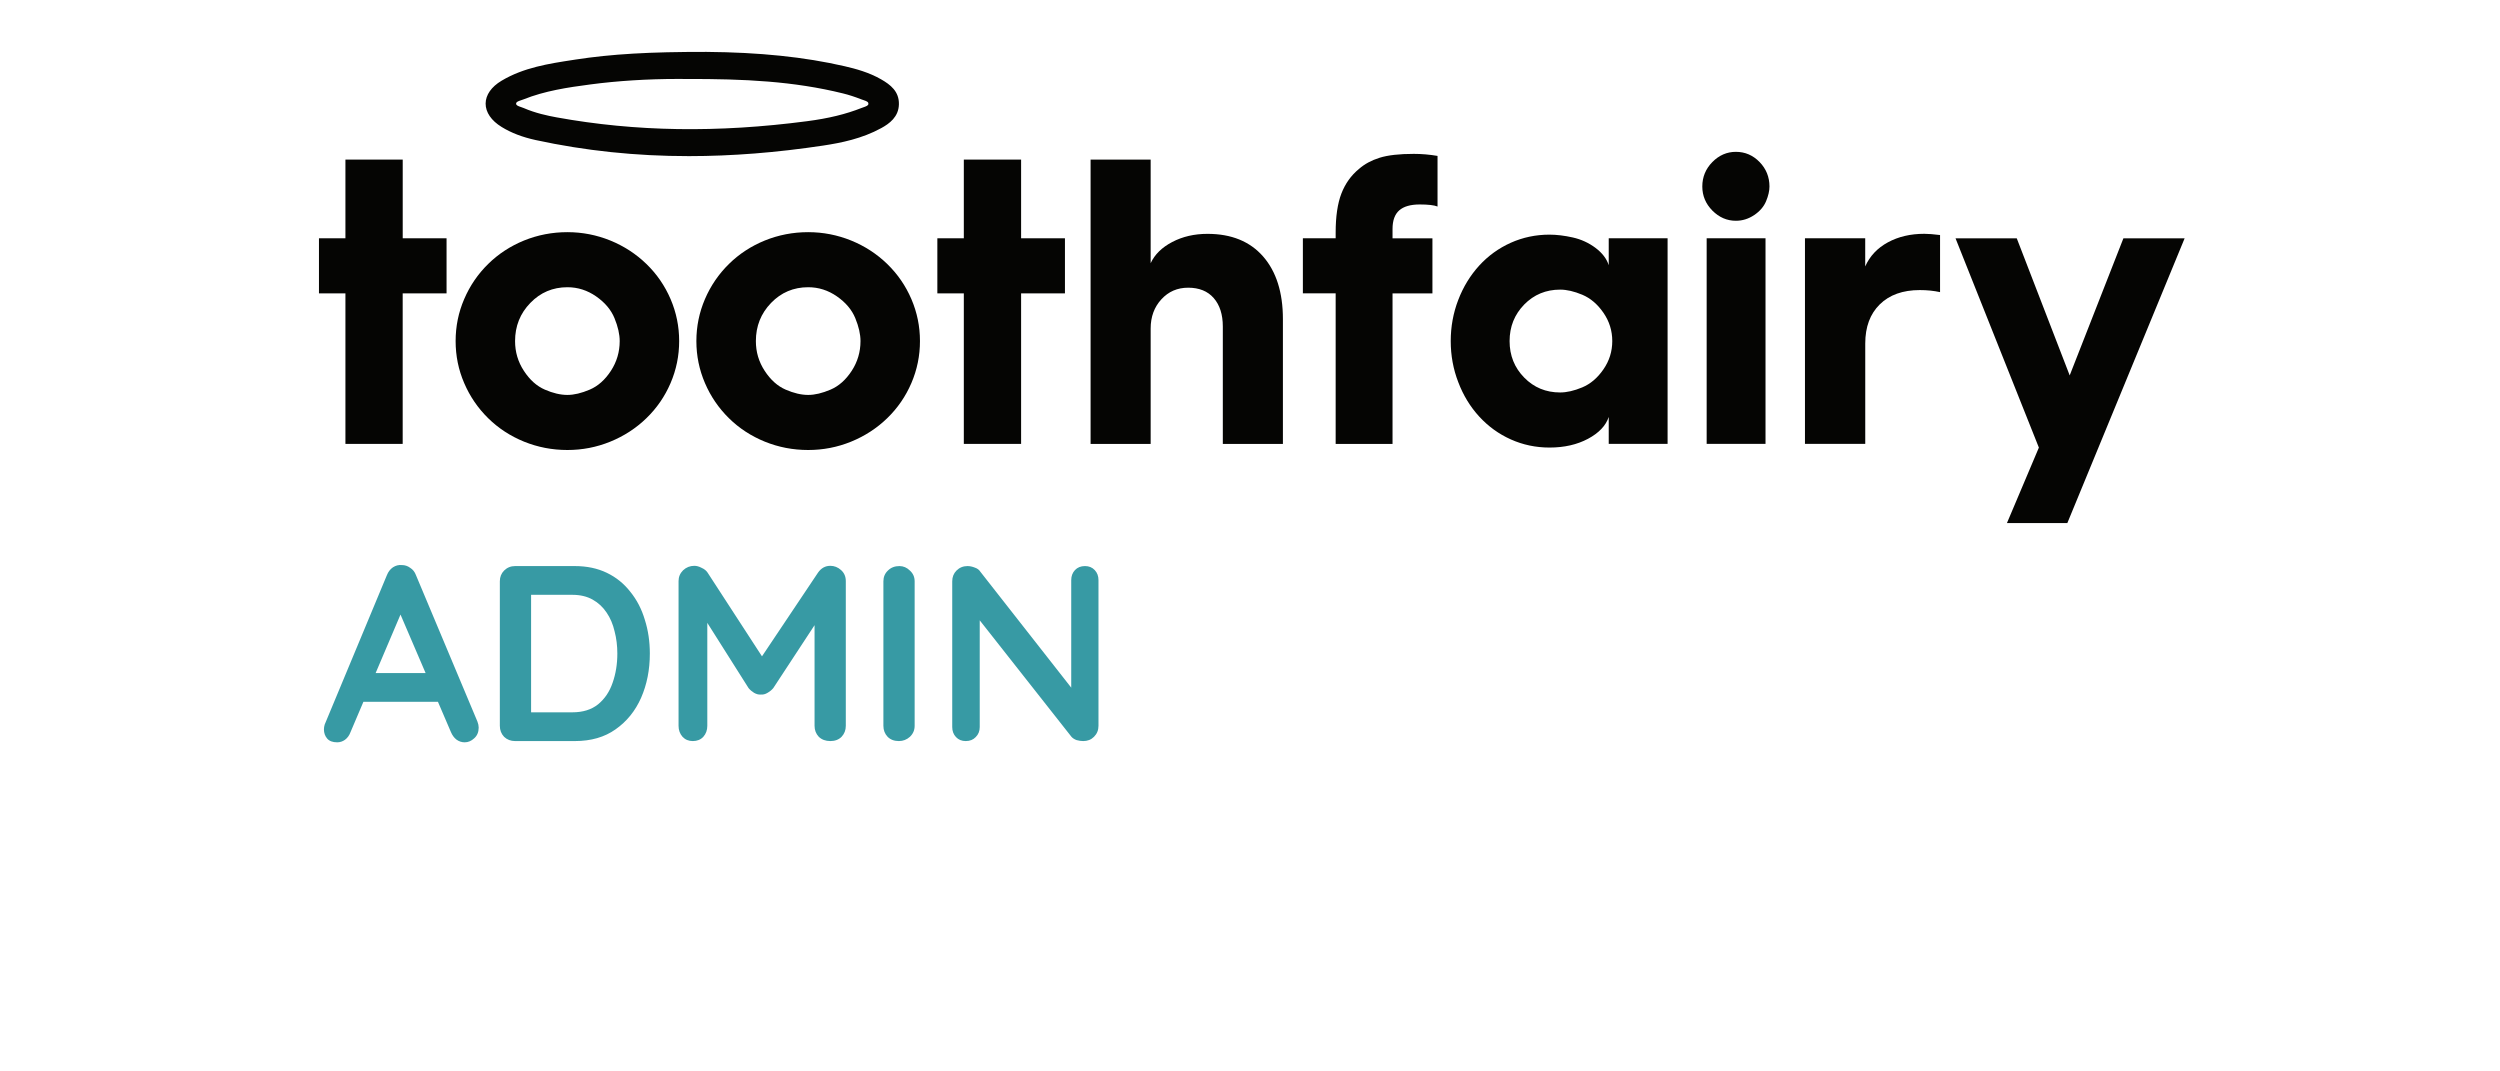
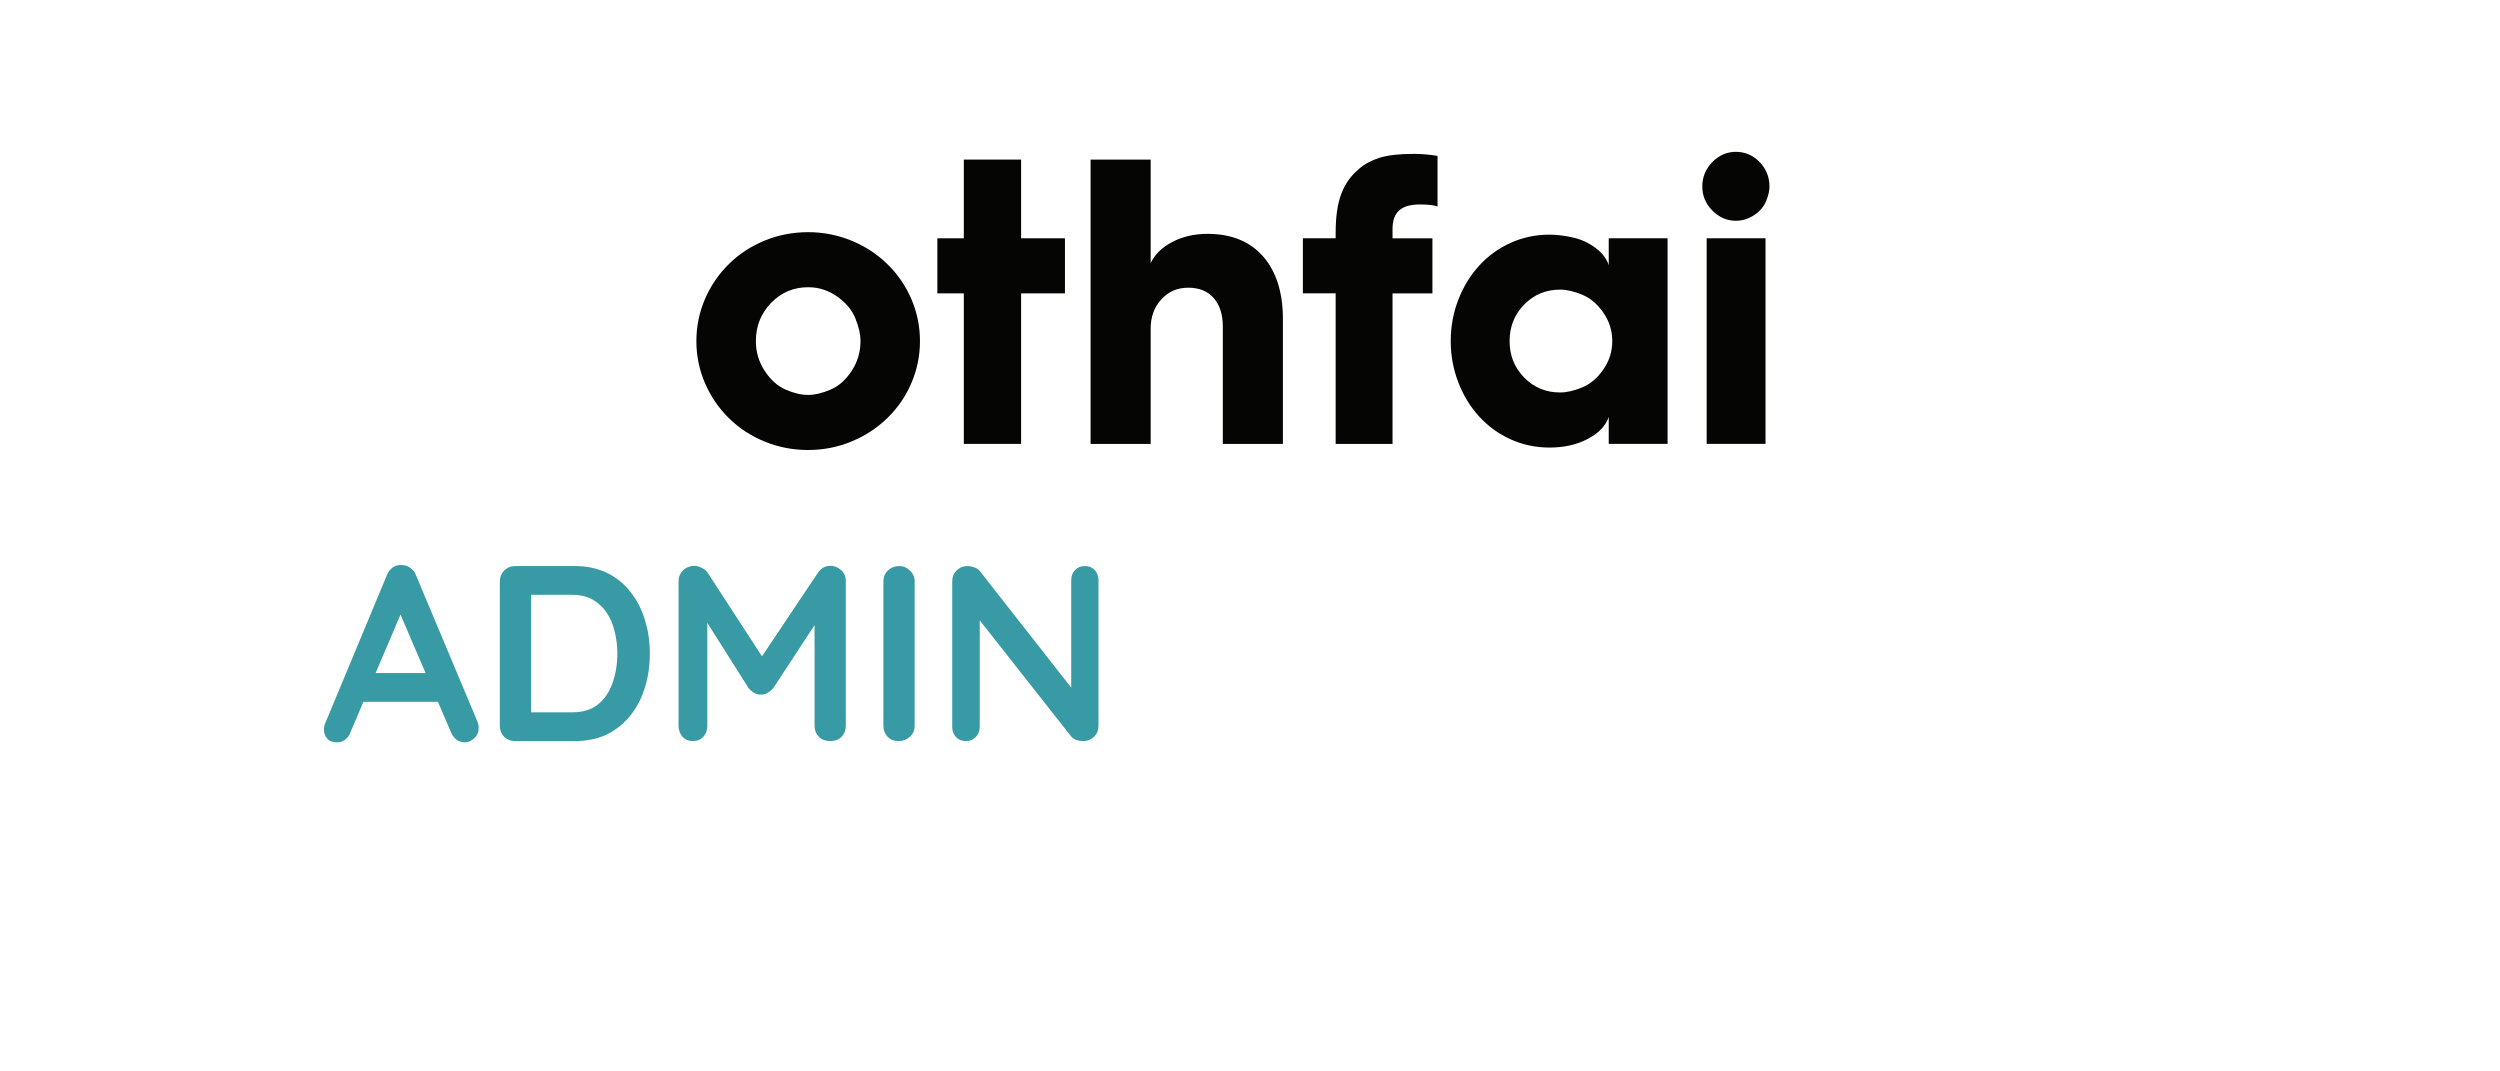
<svg xmlns="http://www.w3.org/2000/svg" width="140" height="60" viewBox="10 30 140 60" fill="none">
-   <path d="M29.344 54.858V46.429H27.862V43.344H29.344V38.937H32.552V43.344H35.007V46.429H32.55V54.858H29.344Z" fill="#050503" />
-   <path d="M35.515 49.101C35.515 48.279 35.673 47.494 35.995 46.748C36.315 46.002 36.762 45.347 37.337 44.783C37.91 44.219 38.582 43.781 39.348 43.468C40.115 43.158 40.925 43.001 41.774 43.001C42.609 43.001 43.41 43.158 44.176 43.468C44.943 43.781 45.617 44.219 46.199 44.783C46.781 45.347 47.23 46 47.552 46.748C47.872 47.494 48.033 48.279 48.033 49.101C48.033 49.922 47.872 50.707 47.552 51.453C47.232 52.199 46.781 52.855 46.199 53.419C45.617 53.983 44.943 54.42 44.176 54.733C43.408 55.046 42.607 55.2 41.774 55.2C40.925 55.2 40.117 55.044 39.348 54.733C38.58 54.42 37.91 53.983 37.337 53.419C36.764 52.855 36.315 52.201 35.995 51.453C35.673 50.707 35.515 49.925 35.515 49.101ZM38.844 49.101C38.844 49.711 39.008 50.265 39.337 50.767C39.664 51.269 40.055 51.621 40.511 51.819C40.964 52.017 41.385 52.116 41.774 52.116C42.147 52.116 42.563 52.017 43.026 51.819C43.488 51.621 43.882 51.271 44.211 50.767C44.538 50.265 44.703 49.708 44.703 49.101C44.703 48.721 44.607 48.293 44.413 47.821C44.22 47.349 43.877 46.942 43.385 46.599C42.892 46.256 42.356 46.085 41.776 46.085C40.957 46.085 40.264 46.378 39.698 46.965C39.127 47.552 38.844 48.265 38.844 49.101Z" fill="#050503" />
  <path d="M48.997 49.101C48.997 48.279 49.158 47.494 49.478 46.748C49.798 46.002 50.247 45.347 50.82 44.783C51.393 44.219 52.065 43.781 52.831 43.468C53.6 43.158 54.407 43.001 55.257 43.001C56.092 43.001 56.893 43.158 57.661 43.468C58.43 43.781 59.104 44.219 59.684 44.783C60.266 45.347 60.715 46 61.037 46.748C61.357 47.494 61.518 48.279 61.518 49.101C61.518 49.922 61.357 50.707 61.037 51.453C60.717 52.199 60.266 52.855 59.684 53.419C59.102 53.983 58.428 54.42 57.661 54.733C56.893 55.046 56.092 55.2 55.257 55.2C54.407 55.2 53.597 55.044 52.831 54.733C52.062 54.42 51.393 53.983 50.82 53.419C50.247 52.855 49.798 52.201 49.478 51.453C49.158 50.707 48.997 49.925 48.997 49.101ZM52.329 49.101C52.329 49.711 52.493 50.265 52.822 50.767C53.149 51.269 53.54 51.621 53.995 51.819C54.451 52.017 54.87 52.116 55.259 52.116C55.632 52.116 56.048 52.017 56.511 51.819C56.973 51.621 57.367 51.271 57.696 50.767C58.023 50.265 58.188 49.708 58.188 49.101C58.188 48.721 58.092 48.293 57.898 47.821C57.705 47.349 57.362 46.942 56.87 46.599C56.377 46.256 55.841 46.085 55.259 46.085C54.44 46.085 53.745 46.378 53.179 46.965C52.612 47.552 52.329 48.265 52.329 49.101Z" fill="#050503" />
  <path d="M63.974 54.858V46.429H62.492V43.344H63.974V38.937H67.182V43.344H69.637V46.429H67.182V54.858H63.974Z" fill="#050503" />
  <path d="M71.073 54.858V38.937H74.437V44.739C74.663 44.251 75.066 43.855 75.645 43.552C76.225 43.248 76.883 43.096 77.62 43.096C78.959 43.096 79.997 43.519 80.736 44.364C81.472 45.209 81.843 46.378 81.843 47.87V54.86H78.478V48.282C78.478 47.612 78.308 47.082 77.97 46.693C77.631 46.304 77.153 46.111 76.536 46.111C75.933 46.111 75.434 46.328 75.036 46.763C74.638 47.197 74.437 47.741 74.437 48.397V54.862H71.073V54.858Z" fill="#050503" />
  <path d="M84.797 54.857V46.428H82.961V43.344H84.797V43.024C84.797 42.127 84.903 41.399 85.117 40.842C85.331 40.288 85.658 39.825 86.102 39.461C86.413 39.187 86.799 38.978 87.262 38.833C87.727 38.688 88.364 38.617 89.174 38.617C89.616 38.617 90.058 38.656 90.502 38.731V41.565C90.311 41.489 89.977 41.45 89.508 41.45C88.992 41.45 88.608 41.56 88.357 41.781C88.106 42.002 87.982 42.35 87.982 42.822V43.346H90.216V46.431H87.982V54.86H84.797V54.857Z" fill="#050503" />
  <path d="M91.241 49.101C91.241 48.293 91.382 47.524 91.662 46.795C91.943 46.063 92.334 45.425 92.834 44.875C93.335 44.327 93.924 43.901 94.603 43.595C95.282 43.292 96.005 43.14 96.771 43.14C97.169 43.14 97.604 43.193 98.076 43.298C98.548 43.404 98.971 43.6 99.348 43.881C99.724 44.164 99.972 44.486 100.089 44.852V43.344H103.385V54.858H100.089V53.35C99.926 53.838 99.539 54.245 98.93 54.572C98.317 54.899 97.6 55.063 96.773 55.063C96.007 55.063 95.284 54.911 94.606 54.607C93.927 54.303 93.338 53.875 92.836 53.327C92.334 52.779 91.943 52.139 91.665 51.407C91.382 50.678 91.241 49.909 91.241 49.101ZM94.537 49.101C94.537 49.909 94.81 50.59 95.356 51.145C95.901 51.702 96.573 51.978 97.369 51.978C97.738 51.978 98.15 51.884 98.607 51.693C99.063 51.502 99.459 51.168 99.79 50.687C100.122 50.208 100.287 49.679 100.287 49.099C100.287 48.521 100.122 47.992 99.79 47.511C99.459 47.032 99.063 46.696 98.607 46.505C98.15 46.314 97.738 46.219 97.369 46.219C96.573 46.219 95.901 46.498 95.356 47.053C94.81 47.614 94.537 48.295 94.537 49.101Z" fill="#050503" />
  <path d="M107.209 42.363C106.708 42.363 106.271 42.172 105.893 41.793C105.518 41.413 105.329 40.962 105.329 40.444C105.329 39.912 105.518 39.454 105.893 39.074C106.268 38.694 106.708 38.503 107.209 38.503C107.725 38.503 108.167 38.694 108.537 39.074C108.905 39.454 109.09 39.912 109.09 40.444C109.09 40.688 109.027 40.962 108.901 41.266C108.777 41.569 108.553 41.829 108.238 42.041C107.921 42.255 107.578 42.363 107.209 42.363ZM105.573 54.857V43.344H108.869V54.857H105.573Z" fill="#050503" />
-   <path d="M111.078 54.858V43.344H114.452V44.921C114.707 44.343 115.131 43.892 115.72 43.572C116.309 43.252 116.988 43.093 117.759 43.093C117.984 43.093 118.279 43.116 118.643 43.162V46.359C118.295 46.284 117.918 46.244 117.51 46.244C116.56 46.244 115.812 46.511 115.269 47.043C114.726 47.577 114.454 48.307 114.454 49.237V54.855H111.078V54.858Z" fill="#050503" />
-   <path d="M124.177 55.065L119.51 43.347H122.939L125.903 51.023L128.91 43.347H132.339L125.771 59.291H122.389L124.177 55.065Z" fill="#050503" />
-   <path d="M59.34 34.441C58.666 34.055 57.929 33.854 57.301 33.709C55.057 33.191 52.526 32.929 49.562 32.906C46.375 32.901 44.244 33.026 42.217 33.337L42.104 33.355C40.737 33.564 39.324 33.781 38.086 34.522C37.515 34.863 37.2 35.316 37.195 35.797C37.193 36.287 37.511 36.755 38.093 37.111C38.631 37.443 39.255 37.68 39.998 37.843C42.767 38.444 45.611 38.743 48.582 38.743C50.993 38.743 53.49 38.545 56.098 38.152C57.103 38 58.275 37.765 59.352 37.173C59.805 36.925 60.325 36.547 60.339 35.841C60.355 35.12 59.867 34.743 59.34 34.441ZM47.926 34.421C48.092 34.421 48.26 34.421 48.423 34.423H48.425C51.705 34.414 54.461 34.552 57.205 35.231C57.533 35.311 57.872 35.422 58.238 35.565C58.272 35.578 58.311 35.59 58.35 35.604C58.562 35.673 58.638 35.717 58.629 35.825C58.624 35.908 58.509 35.954 58.35 36.009C58.314 36.02 58.279 36.034 58.247 36.046C57.37 36.393 56.401 36.63 55.198 36.787C50.181 37.447 45.593 37.376 41.174 36.573C40.654 36.478 39.978 36.333 39.333 36.053C39.287 36.032 39.234 36.016 39.181 35.997C39.009 35.94 38.905 35.898 38.903 35.811C38.898 35.719 38.983 35.677 39.186 35.611C39.232 35.597 39.278 35.581 39.317 35.565C40.505 35.09 41.77 34.897 43.073 34.727C44.589 34.526 46.294 34.421 47.926 34.421Z" fill="#050503" />
  <path d="M32.648 63.898L29.624 71.01C29.559 71.187 29.456 71.327 29.316 71.43C29.185 71.523 29.041 71.57 28.882 71.57C28.63 71.57 28.443 71.5 28.322 71.36C28.201 71.22 28.14 71.047 28.14 70.842C28.14 70.758 28.154 70.669 28.182 70.576L31.668 62.204C31.743 62.017 31.855 61.873 32.004 61.77C32.163 61.667 32.331 61.625 32.508 61.644C32.676 61.644 32.83 61.695 32.97 61.798C33.119 61.891 33.227 62.027 33.292 62.204L36.736 70.408C36.783 70.529 36.806 70.641 36.806 70.744C36.806 70.996 36.722 71.197 36.554 71.346C36.395 71.495 36.218 71.57 36.022 71.57C35.854 71.57 35.7 71.519 35.56 71.416C35.429 71.313 35.327 71.173 35.252 70.996L32.242 63.982L32.648 63.898ZM30.058 69.302L30.828 67.692H34.608L34.874 69.302H30.058ZM42.191 61.7C42.863 61.7 43.461 61.826 43.983 62.078C44.506 62.33 44.945 62.685 45.299 63.142C45.663 63.59 45.934 64.113 46.111 64.71C46.298 65.298 46.391 65.928 46.391 66.6C46.391 67.505 46.228 68.331 45.901 69.078C45.575 69.815 45.099 70.403 44.473 70.842C43.857 71.281 43.097 71.5 42.191 71.5H38.845C38.603 71.5 38.397 71.421 38.229 71.262C38.071 71.094 37.991 70.889 37.991 70.646V62.554C37.991 62.311 38.071 62.111 38.229 61.952C38.397 61.784 38.603 61.7 38.845 61.7H42.191ZM42.051 69.89C42.639 69.89 43.12 69.741 43.493 69.442C43.867 69.134 44.137 68.733 44.305 68.238C44.483 67.734 44.571 67.188 44.571 66.6C44.571 66.161 44.52 65.746 44.417 65.354C44.324 64.953 44.175 64.603 43.969 64.304C43.764 63.996 43.503 63.753 43.185 63.576C42.868 63.399 42.49 63.31 42.051 63.31H39.601L39.741 63.184V70.044L39.657 69.89H42.051ZM48.881 61.686C49.012 61.686 49.147 61.723 49.287 61.798C49.437 61.863 49.549 61.952 49.623 62.064L53.025 67.3L52.325 67.272L55.811 62.064C55.989 61.812 56.217 61.686 56.497 61.686C56.721 61.686 56.922 61.765 57.099 61.924C57.277 62.083 57.365 62.288 57.365 62.54V70.646C57.365 70.889 57.286 71.094 57.127 71.262C56.969 71.421 56.759 71.5 56.497 71.5C56.236 71.5 56.021 71.421 55.853 71.262C55.695 71.094 55.615 70.889 55.615 70.646V64.052L56.161 64.178L53.305 68.532C53.221 68.635 53.114 68.723 52.983 68.798C52.862 68.873 52.736 68.905 52.605 68.896C52.484 68.905 52.358 68.873 52.227 68.798C52.106 68.723 52.003 68.635 51.919 68.532L49.245 64.304L49.609 63.562V70.646C49.609 70.889 49.535 71.094 49.385 71.262C49.236 71.421 49.04 71.5 48.797 71.5C48.564 71.5 48.373 71.421 48.223 71.262C48.074 71.094 47.999 70.889 47.999 70.646V62.54C47.999 62.307 48.083 62.106 48.251 61.938C48.429 61.77 48.639 61.686 48.881 61.686ZM61.22 70.646C61.22 70.889 61.131 71.094 60.954 71.262C60.777 71.421 60.571 71.5 60.338 71.5C60.077 71.5 59.867 71.421 59.708 71.262C59.549 71.094 59.47 70.889 59.47 70.646V62.554C59.47 62.311 59.554 62.111 59.722 61.952C59.89 61.784 60.105 61.7 60.366 61.7C60.59 61.7 60.786 61.784 60.954 61.952C61.131 62.111 61.22 62.311 61.22 62.554V70.646ZM70.759 61.7C70.983 61.7 71.165 61.775 71.305 61.924C71.445 62.073 71.515 62.26 71.515 62.484V70.646C71.515 70.889 71.431 71.094 71.263 71.262C71.105 71.421 70.904 71.5 70.661 71.5C70.54 71.5 70.414 71.481 70.283 71.444C70.162 71.397 70.069 71.337 70.003 71.262L64.501 64.276L64.865 64.052V70.716C64.865 70.94 64.791 71.127 64.641 71.276C64.501 71.425 64.315 71.5 64.081 71.5C63.857 71.5 63.675 71.425 63.535 71.276C63.395 71.127 63.325 70.94 63.325 70.716V62.554C63.325 62.311 63.405 62.111 63.563 61.952C63.731 61.784 63.937 61.7 64.179 61.7C64.31 61.7 64.445 61.728 64.585 61.784C64.725 61.831 64.828 61.905 64.893 62.008L70.227 68.812L69.989 68.98V62.484C69.989 62.26 70.059 62.073 70.199 61.924C70.339 61.775 70.526 61.7 70.759 61.7Z" fill="#379AA4" />
</svg>